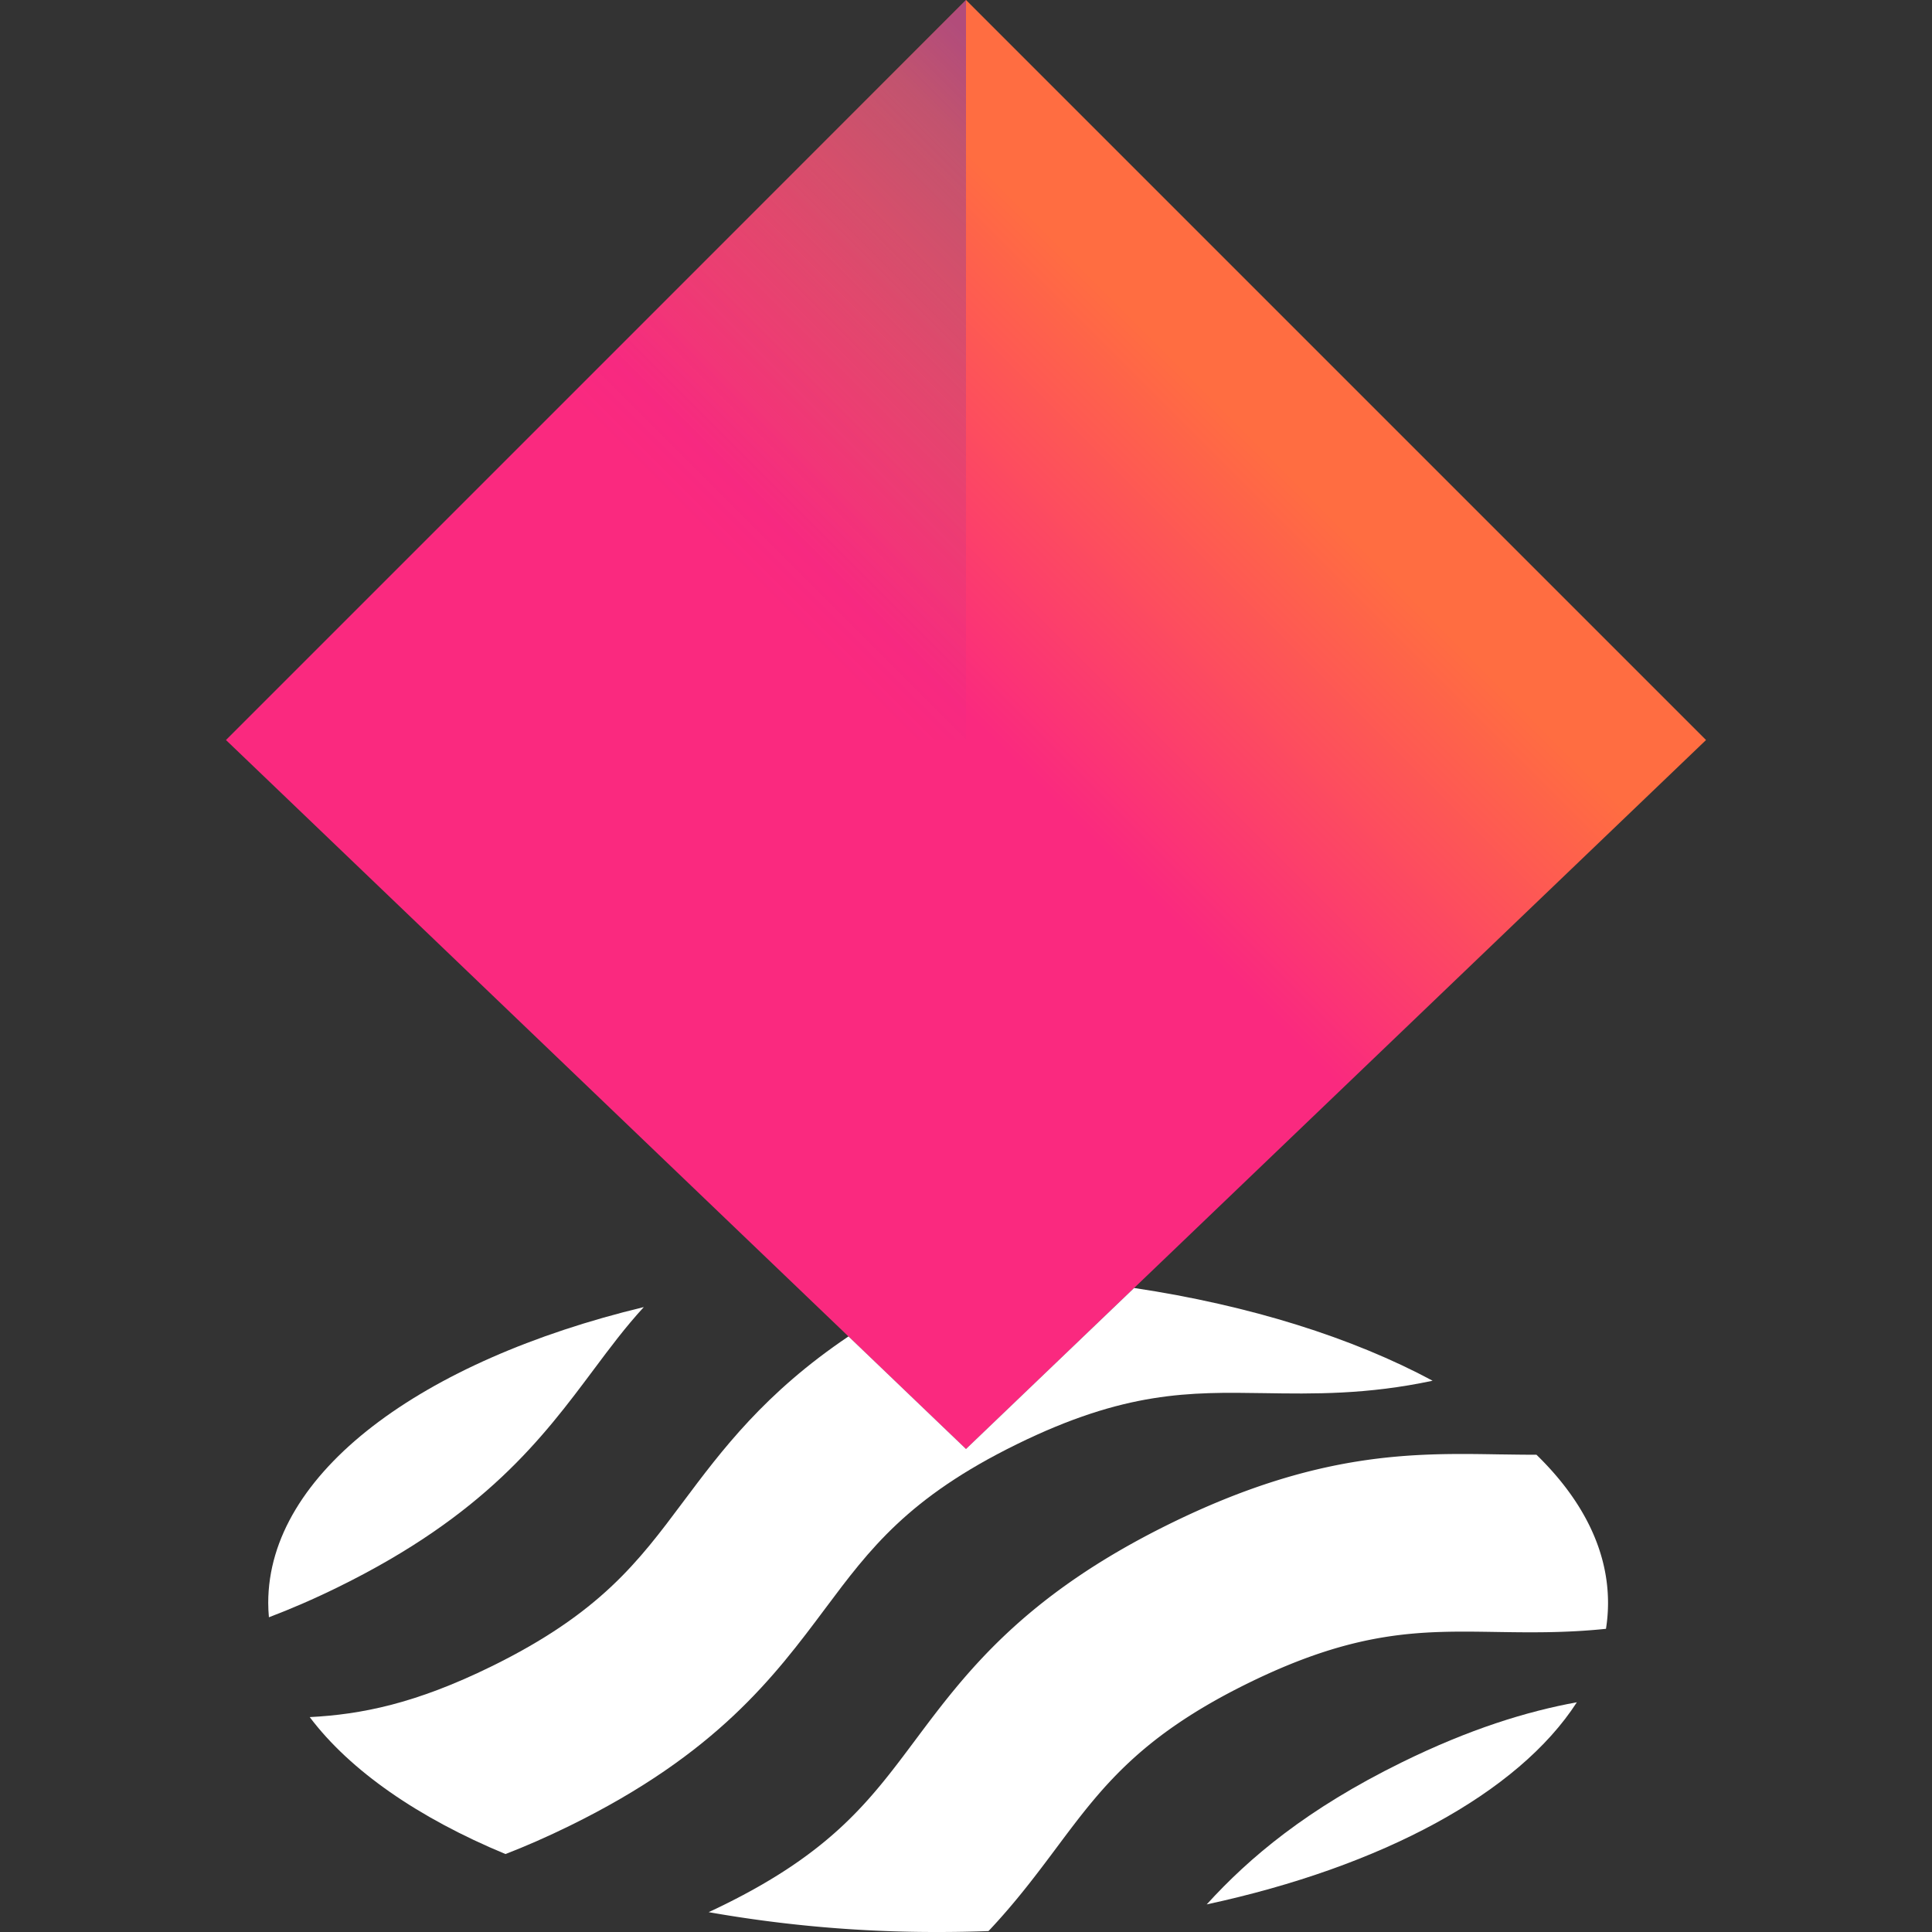
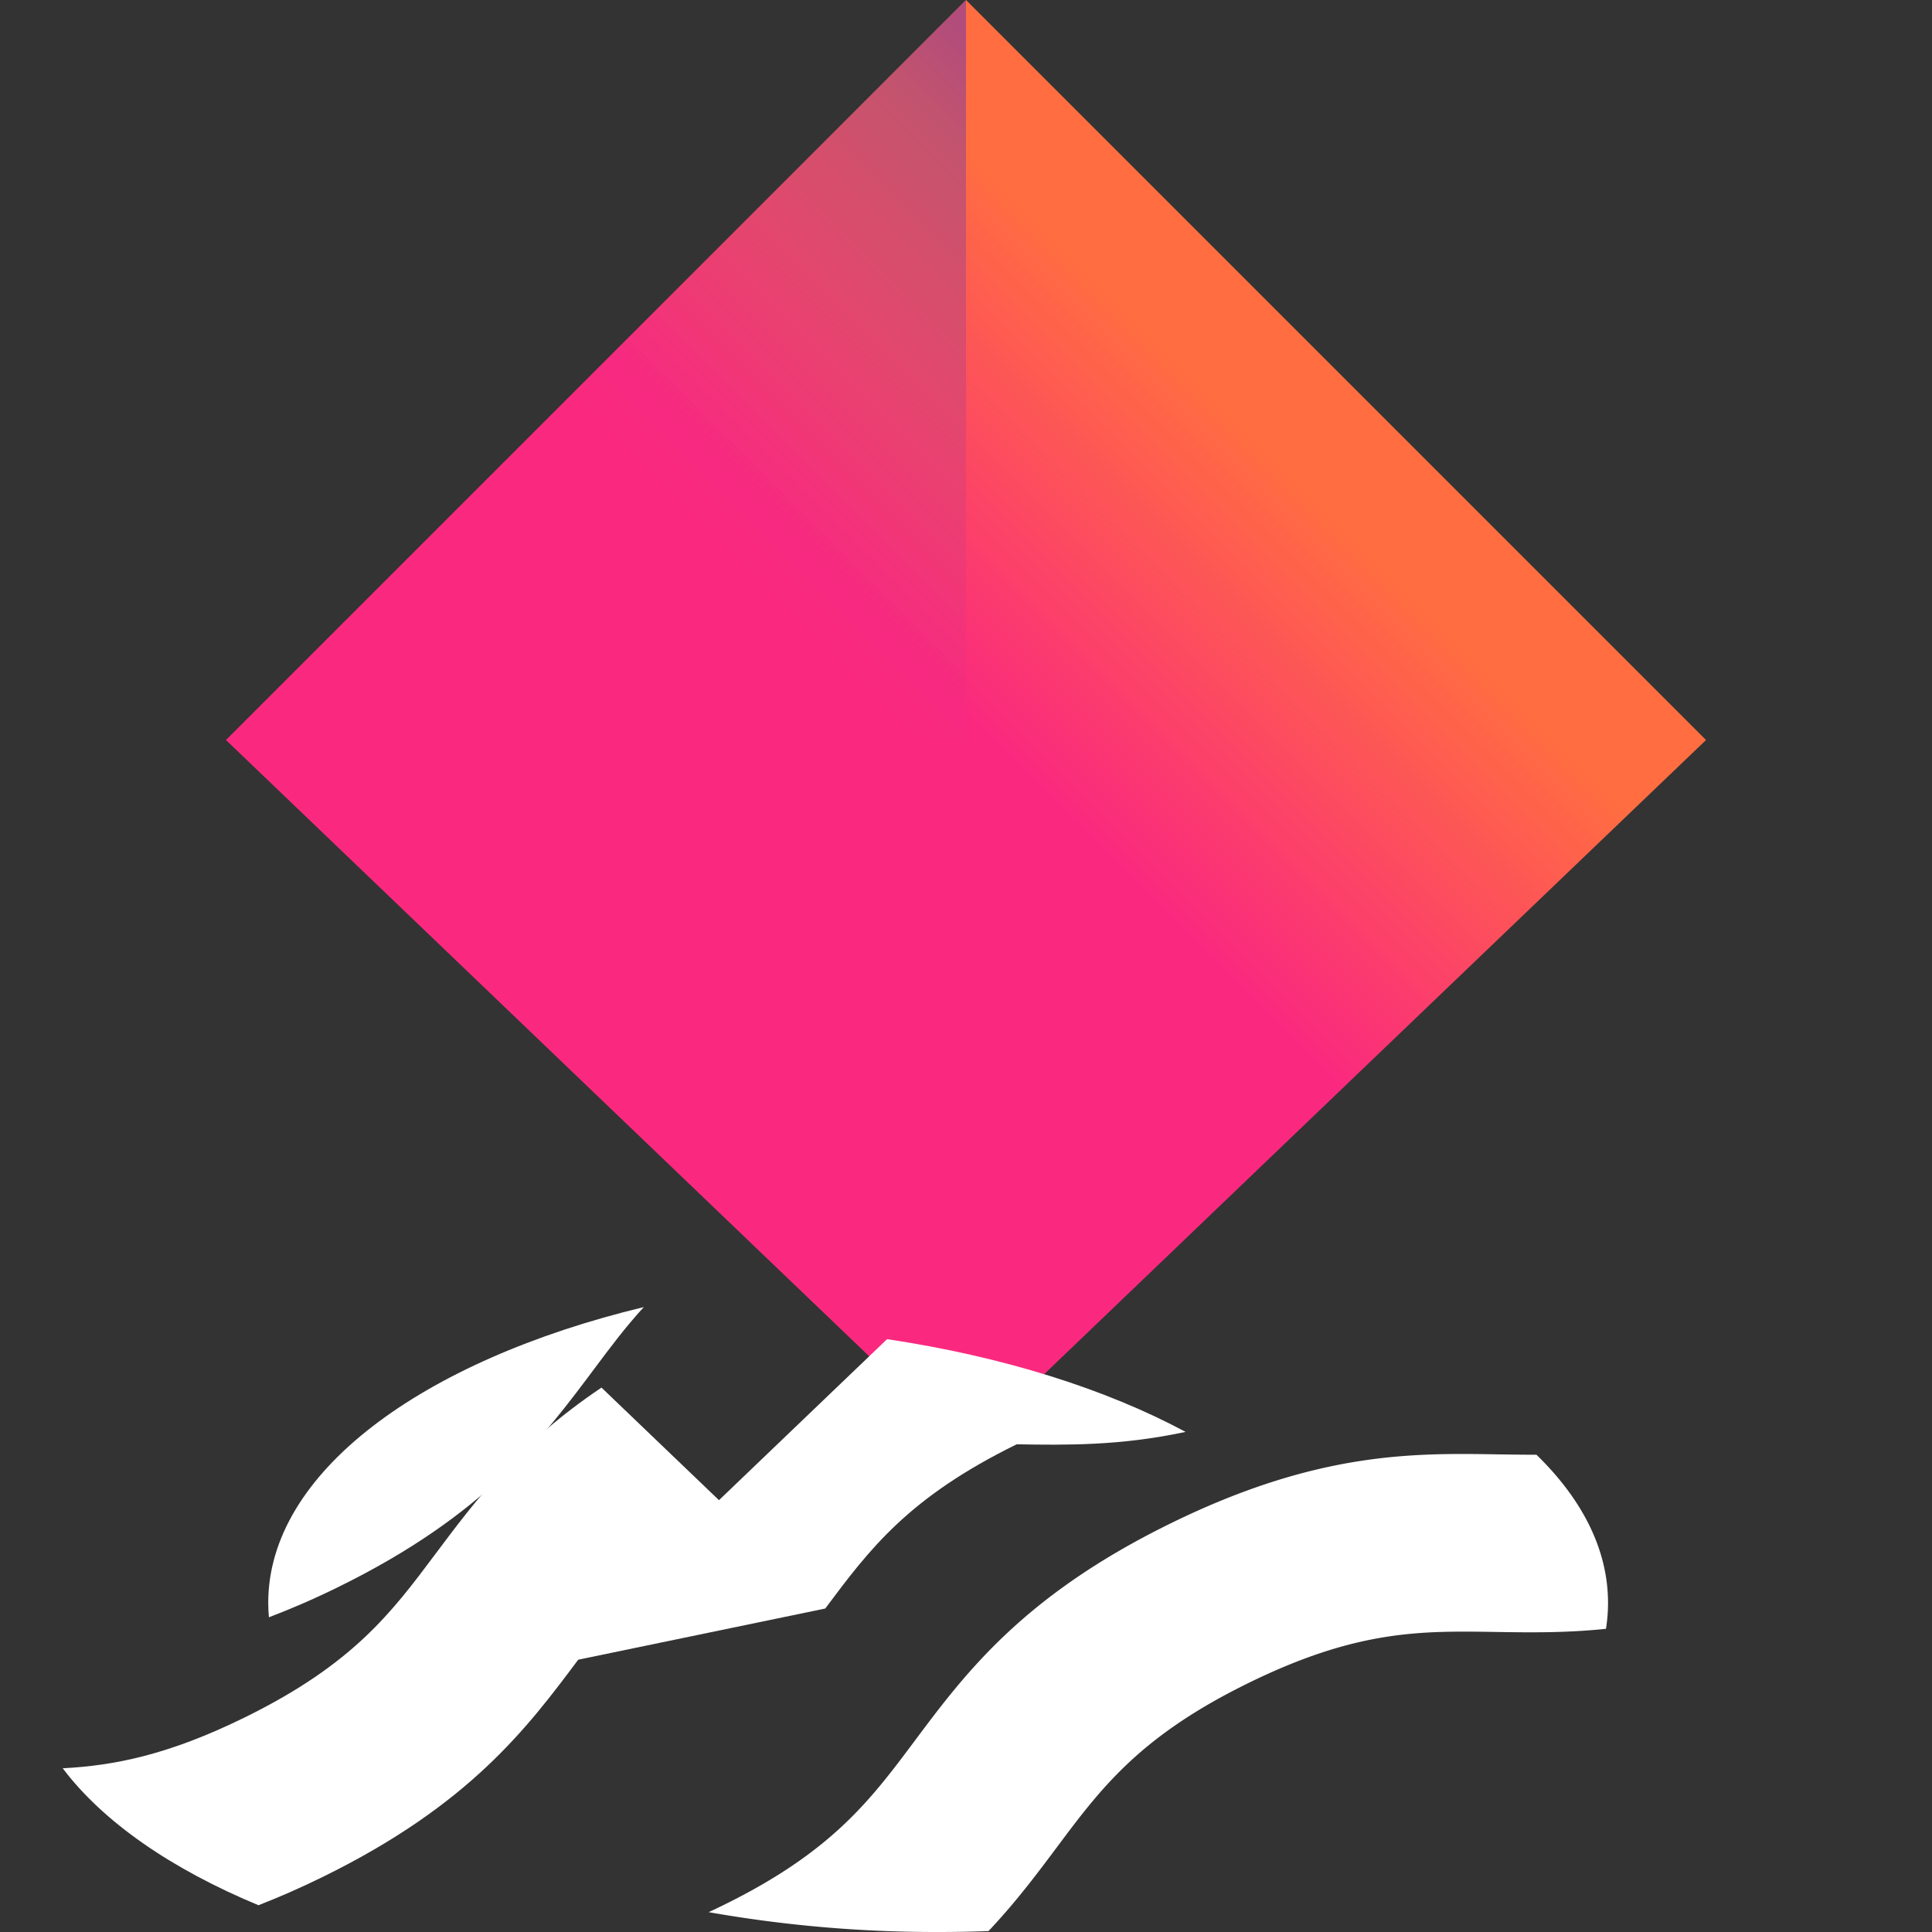
<svg xmlns="http://www.w3.org/2000/svg" viewBox="0 0 1400 1400">
  <rect x="0" y="0" width="1400" height="1400" fill="#333333" stroke="none" />
  <linearGradient id="a" gradientUnits="userSpaceOnUse" x1="958.46" x2="460.73" y1="277.79" y2="775.52">
    <stop offset=".09" stop-color="#ff6d41" />
    <stop offset=".5" stop-color="#fa297f" />
    <stop offset="1" stop-color="#fa297f" />
  </linearGradient>
  <linearGradient id="b" gradientUnits="userSpaceOnUse" x1="820.59" x2="320.81" y1="147.54" y2="647.31">
    <stop offset="0" stop-color="#652cb4" />
    <stop offset=".07" stop-color="#652cb4" stop-opacity=".82" />
    <stop offset=".19" stop-color="#652cb4" stop-opacity=".53" />
    <stop offset=".3" stop-color="#652cb4" stop-opacity=".3" />
    <stop offset=".4" stop-color="#652cb4" stop-opacity=".14" />
    <stop offset=".49" stop-color="#652cb4" stop-opacity=".04" />
    <stop offset=".55" stop-color="#652cb4" stop-opacity="0" />
  </linearGradient>
  <path d="m700 0-536.25 536.25 536.25 513.79 536.25-513.79z" fill="url(#a)" />
  <g fill="#fff">
    <path d="m430.13 992.57c11.81-15.81 23-30.82 36.4-45.41-161.17 38.84-272.16 120.18-272.16 214.32 0 3.51.19 7 .49 10.46 15.81-6 32.49-13.18 50.21-21.89 106.46-52.3 148.22-108.18 185.06-157.48z" />
-     <path d="m598 1165.6c32.23-43.13 60.06-80.37 138.73-119s125.17-37.91 179-37.08c36.06.57 74.95 1.16 122.39-9-57.85-31.08-132.23-54.59-216.3-67.2l-121.82 116.68-85.15-81.58c-60.68 40.86-91.77 82.41-120 120.12-32.23 43.13-60.06 80.38-138.73 119-55.18 27.1-94.52 34.83-131.68 36.74 29.31 38.87 78.66 73 141.86 99.24 14.72-5.71 30.2-12.47 46.55-20.5 106.52-52.24 148.28-108.12 185.15-157.42z" />
+     <path d="m598 1165.6c32.23-43.13 60.06-80.37 138.73-119c36.06.57 74.95 1.16 122.39-9-57.85-31.08-132.23-54.59-216.3-67.2l-121.82 116.68-85.15-81.58c-60.68 40.86-91.77 82.41-120 120.12-32.23 43.13-60.06 80.38-138.73 119-55.18 27.1-94.52 34.83-131.68 36.74 29.31 38.87 78.66 73 141.86 99.24 14.72-5.71 30.2-12.47 46.55-20.5 106.52-52.24 148.28-108.12 185.15-157.42z" />
    <path d="m1085.56 1053.89c-61.54-1-131.28-2.07-237.75 50.24s-148.23 108.18-185.07 157.49c-32.23 43.12-60.06 80.37-138.74 119-3.56 1.75-7 3.4-10.48 5a945.94 945.94 0 0 0 166.28 14.38q18.44 0 36.51-.67c19.69-20.84 35-41.28 49.5-60.69 32.22-43.13 60.06-80.38 138.73-119s125.18-37.9 179-37.07c24.78.39 50.9.79 80.21-2.27a120.24 120.24 0 0 0 1.49-18.79c0-38.63-18.71-75.1-51.88-107.37-9.18.04-18.36-.14-27.8-.25z" />
-     <path d="m874.43 1380c127.17-27.38 225.86-80.77 268.22-146.47-36.37 6.64-77.75 19.39-127 43.6-68.65 33.75-110.35 68.94-141.22 102.87z" />
  </g>
  <path d="m700 536.25h-536.25l536.25-536.25z" fill="url(#b)" opacity=".5" />
</svg>